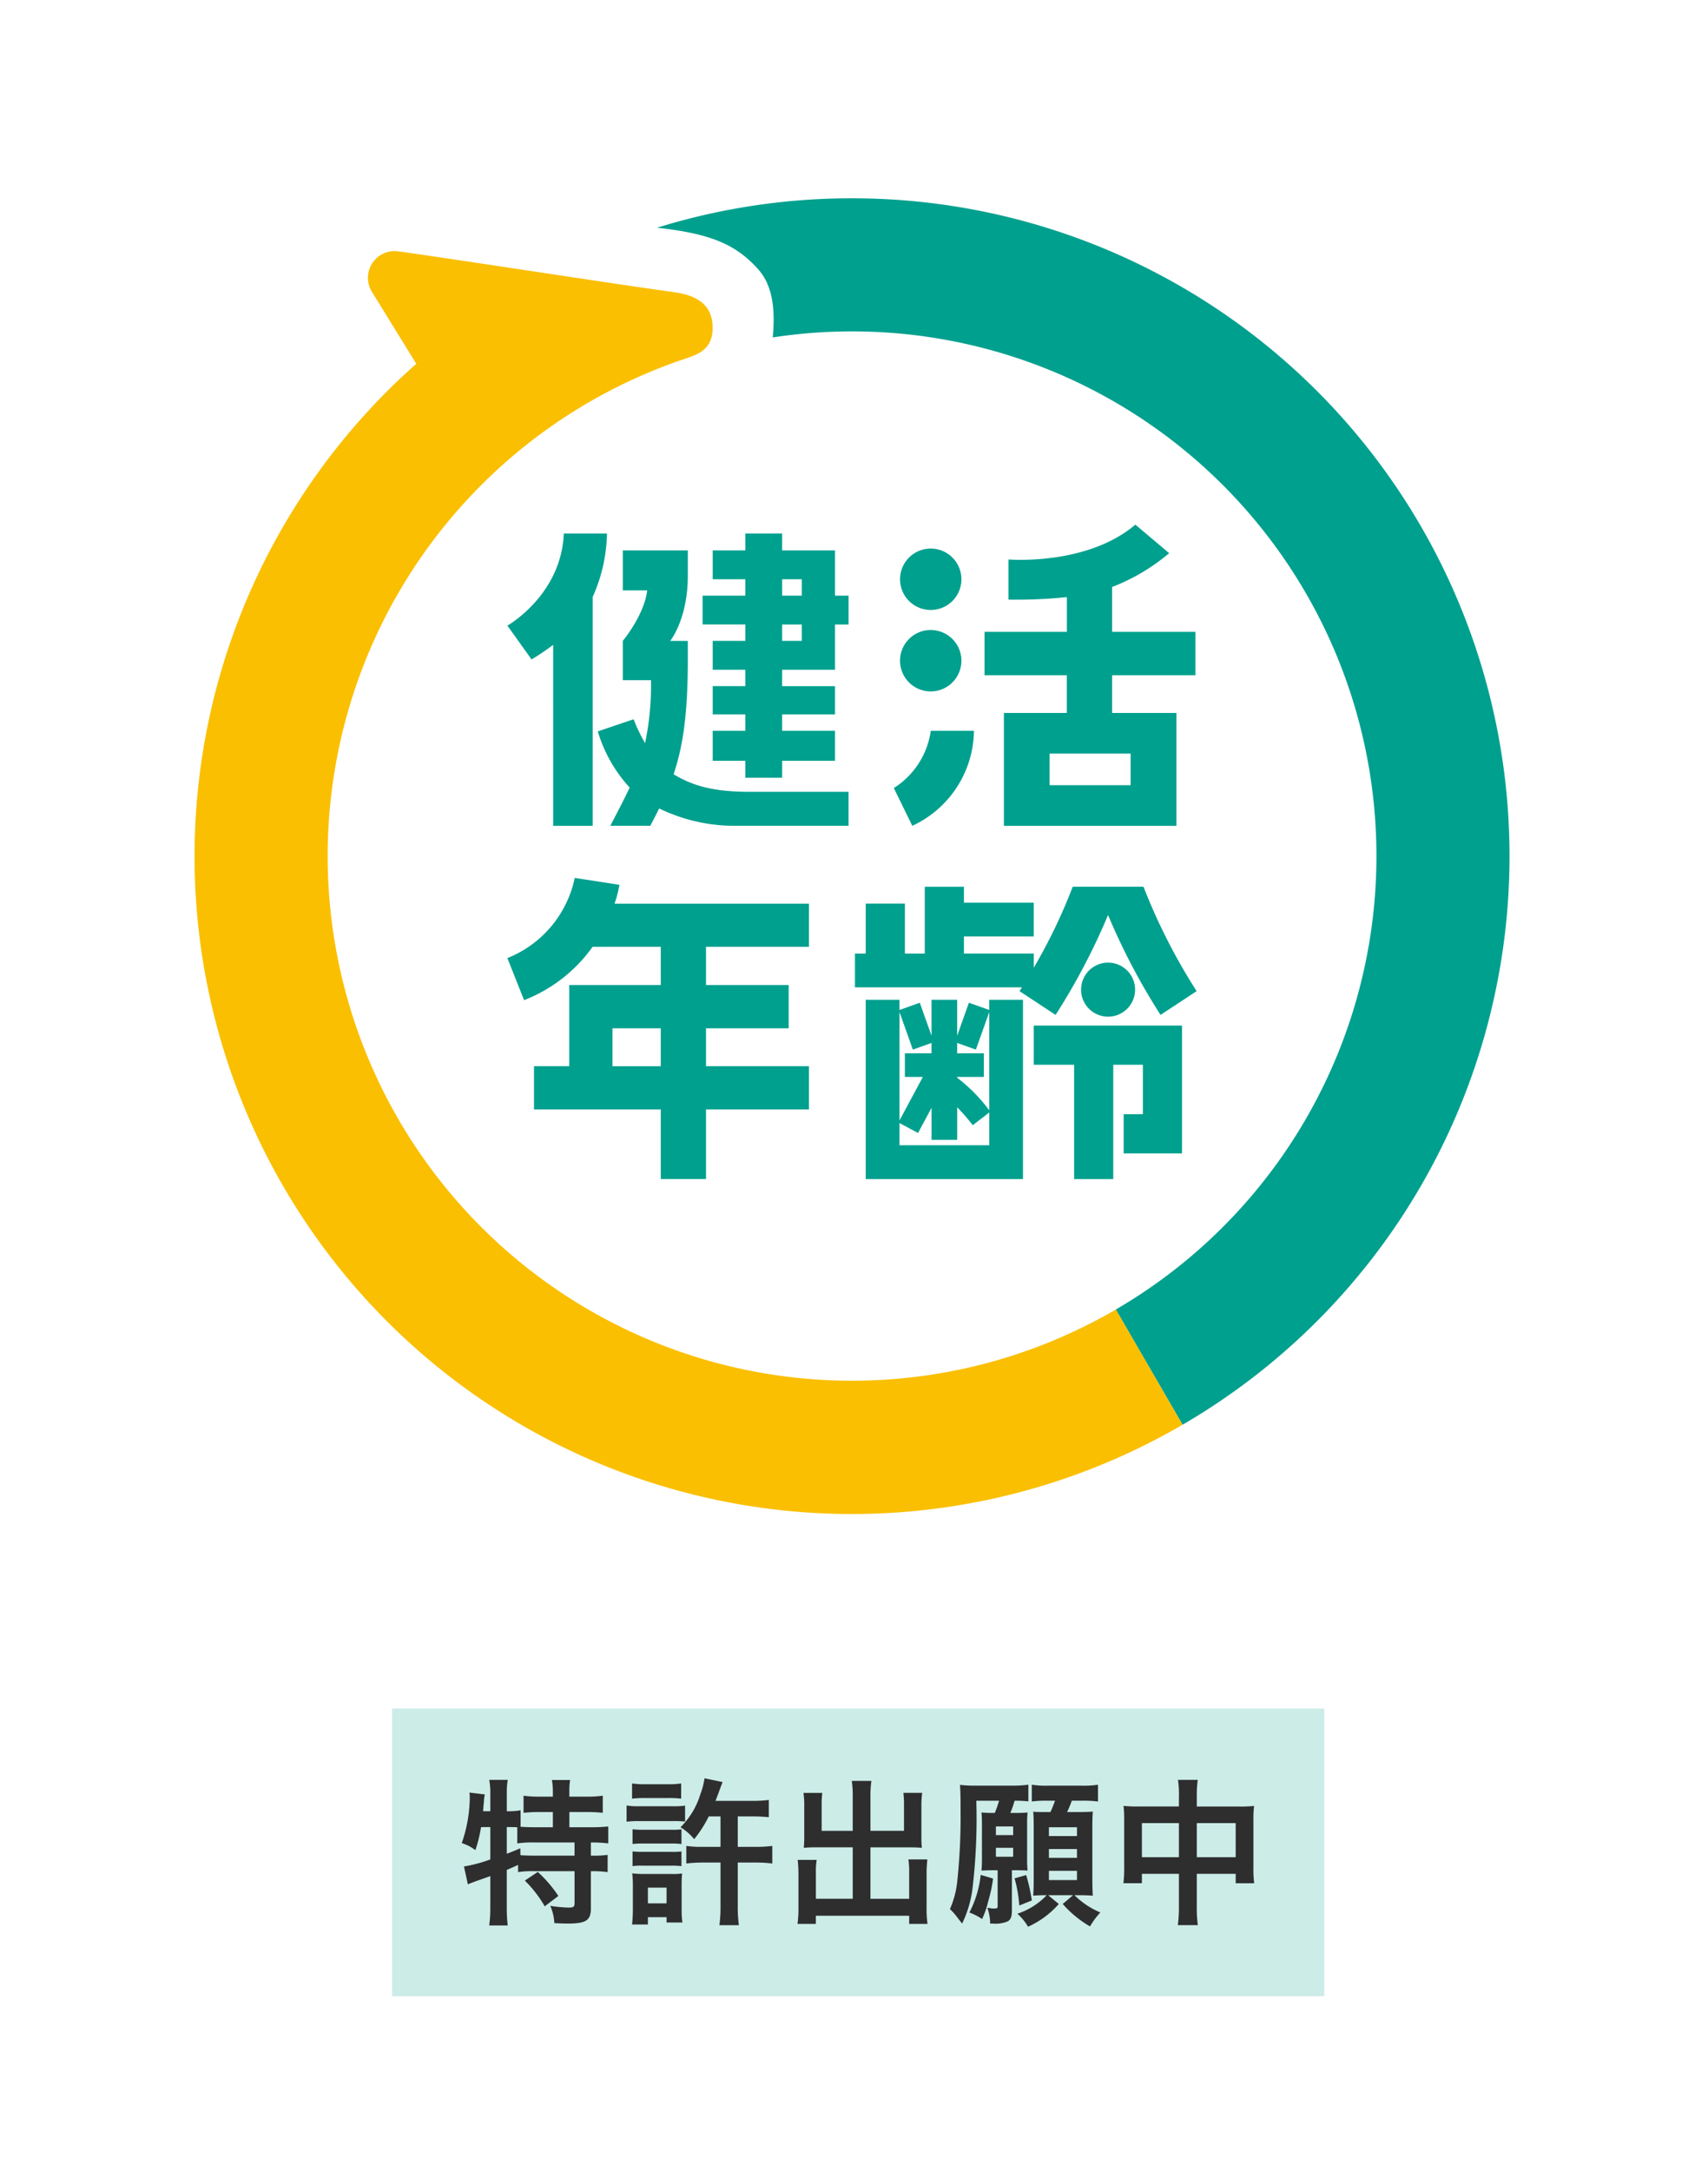
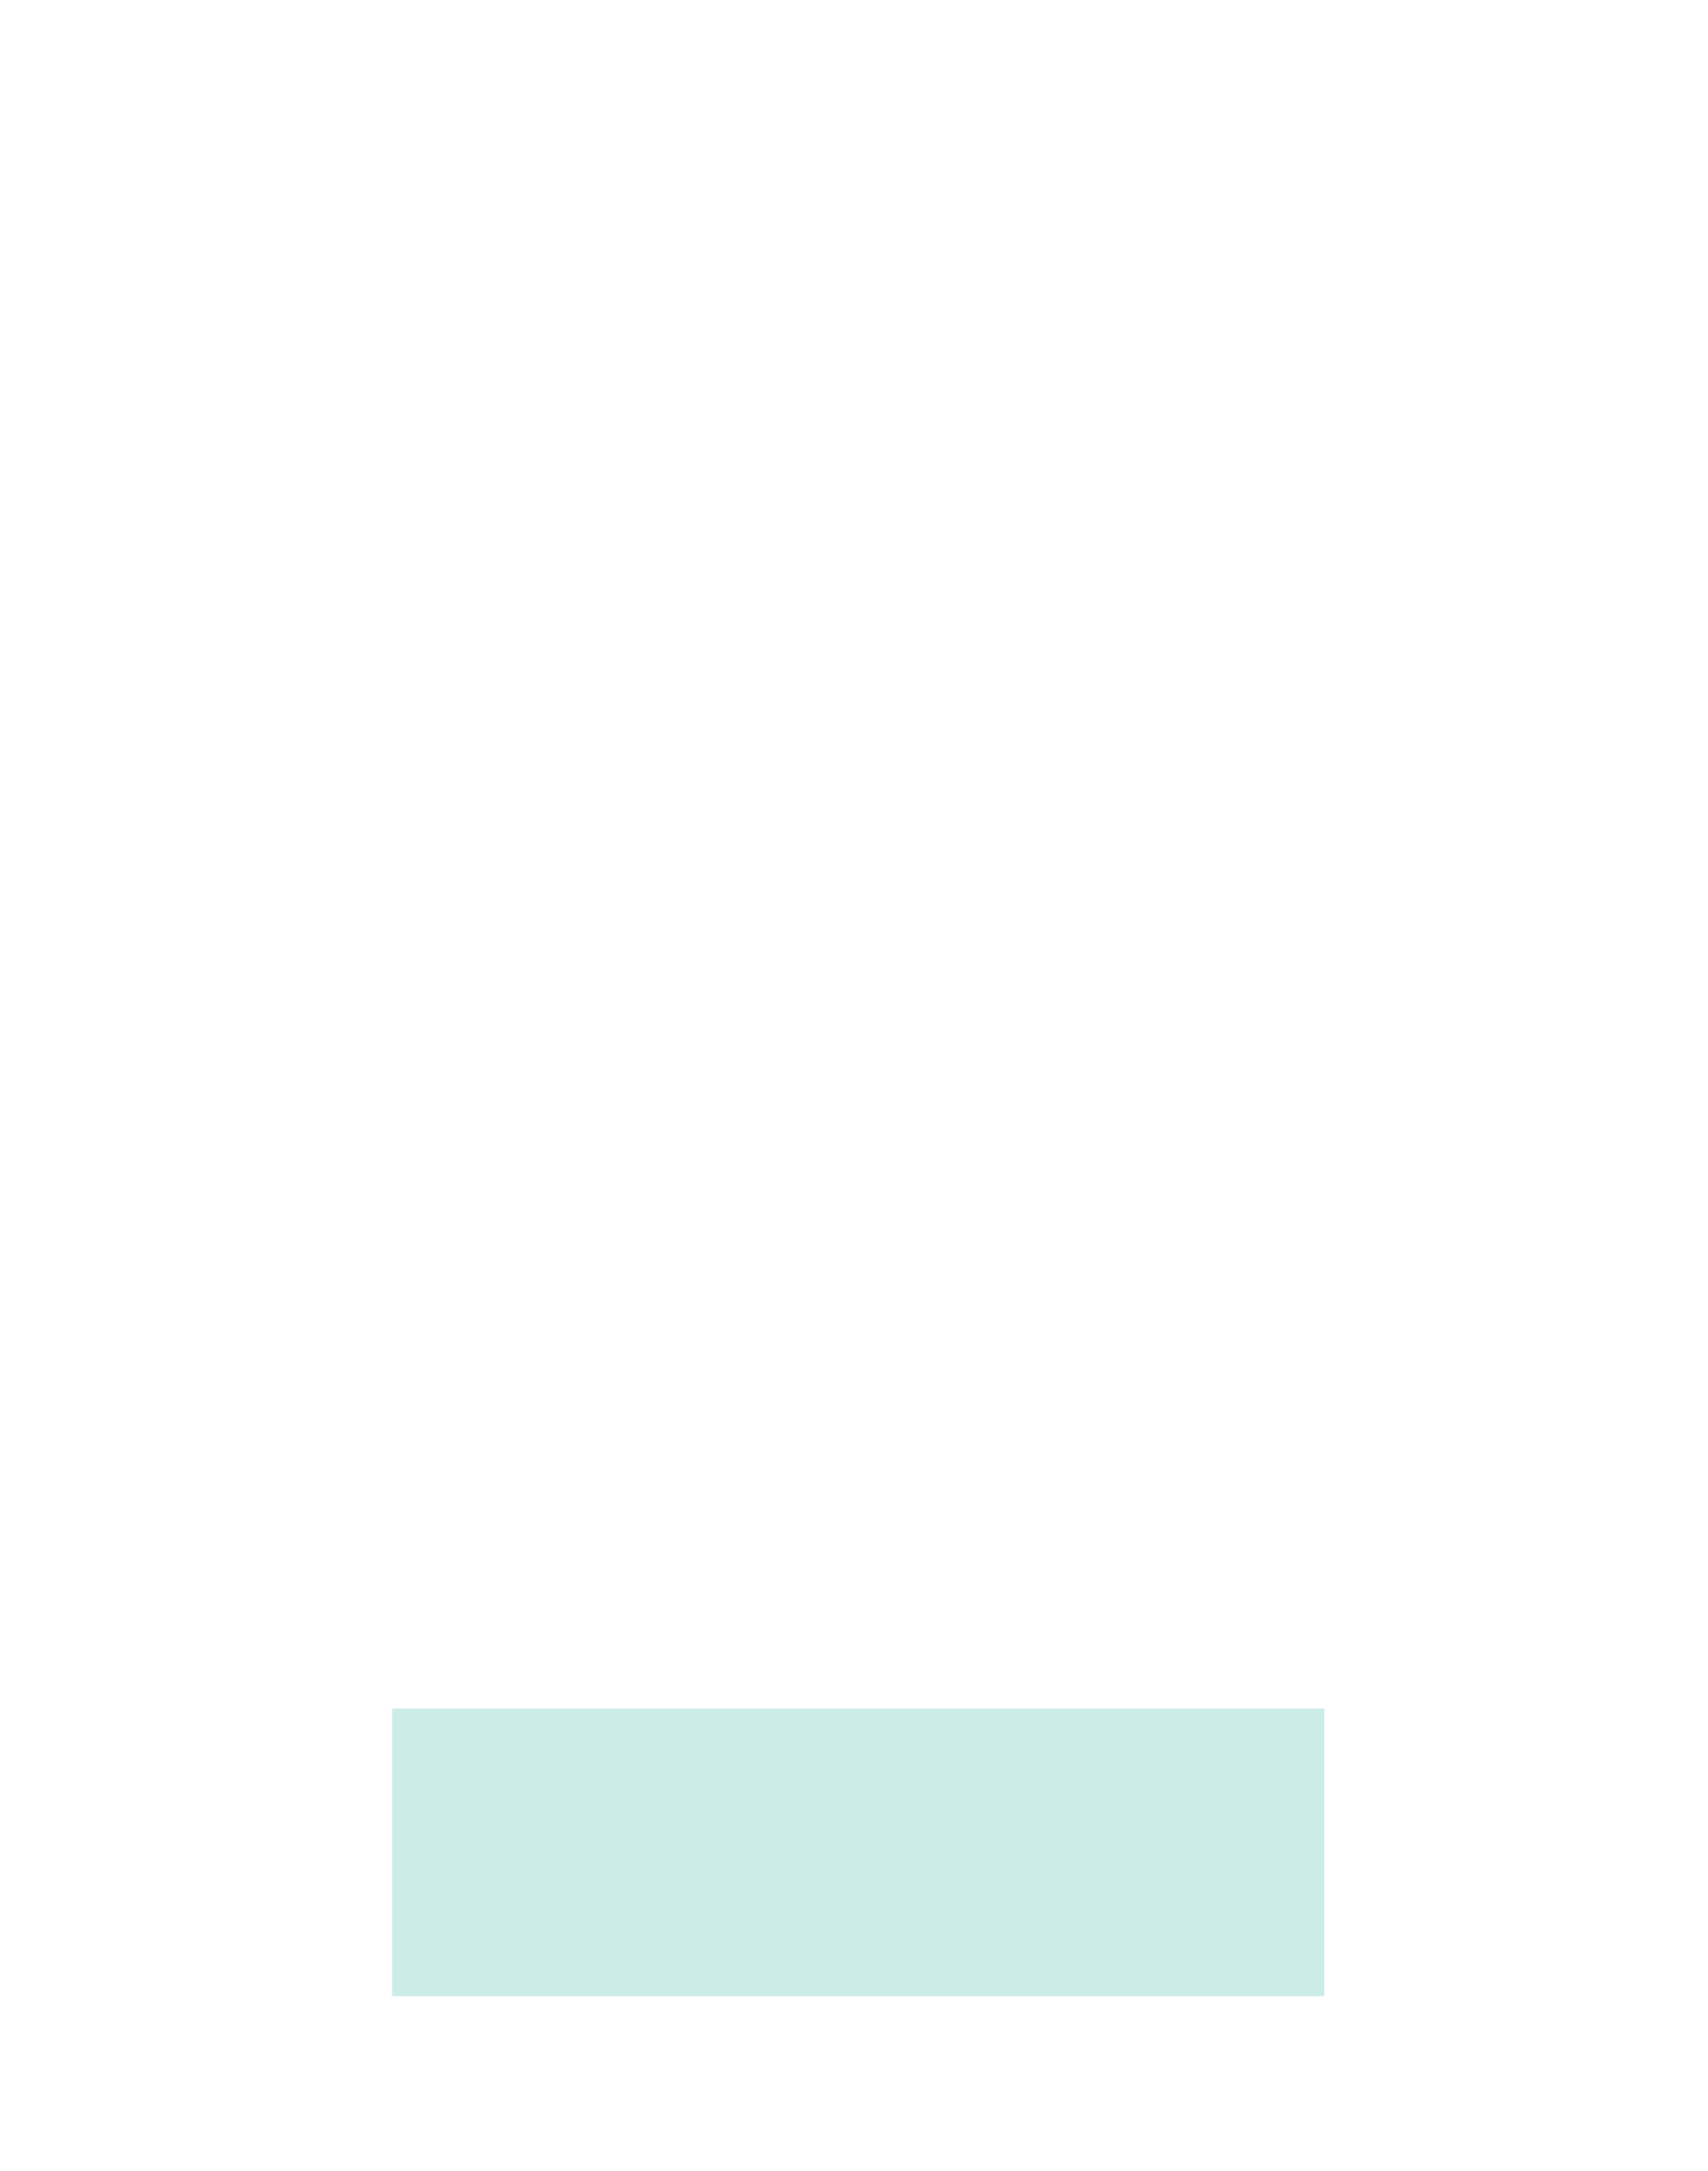
<svg xmlns="http://www.w3.org/2000/svg" width="196.041" height="249.04" viewBox="0 0 196.041 249.04">
  <defs>
    <clipPath id="a">
-       <rect width="196.041" height="196.042" fill="none" />
-     </clipPath>
+       </clipPath>
  </defs>
  <g transform="translate(0 53)">
    <rect width="196.041" height="249.04" transform="translate(0 -53)" fill="#fff" />
    <g transform="translate(0 -53)">
      <g clip-path="url(#a)">
-         <path d="M59.174,80.884l-5.129-.792a12.7,12.7,0,0,1-7.731,9.2l1.915,4.824A17.388,17.388,0,0,0,56.092,88h7.829v4.382H53.415v9.309H49.368v4.958H63.921v7.987h5.191v-7.987H80.928v-4.958H69.111V97.344H78.6V92.386H69.111V88H80.928V83.046H58.616a13.981,13.981,0,0,0,.558-2.162m4.747,20.811H58.373V97.344h5.548Z" transform="translate(11.923 20.619)" fill="#00a08e" />
        <path d="M98.68,90.921a3.1,3.1,0,1,0,3.1-3.1,3.1,3.1,0,0,0-3.1,3.1" transform="translate(25.404 22.609)" fill="#00a08e" />
        <path d="M96.928,92.874l4.139,2.727a74.266,74.266,0,0,0,6.024-11.46,74.389,74.389,0,0,0,6.024,11.46l4.141-2.727a67.935,67.935,0,0,1-6.1-11.976h-8.122a62.59,62.59,0,0,1-4.468,9.285V88.566H90.548V86.6h8.016V82.724H90.548V80.9H86.055v7.668H83.77v-5.74H79.276v5.74H78.039v3.873H97.206c-.172.273-.272.425-.278.435" transform="translate(20.09 20.826)" fill="#00a08e" />
-         <path d="M93.2,92.38l-2.334-.83-1.348,3.785V91.212H86.575v4.122L85.228,91.55l-2.331.831V91.212H79.023v20.567H97.072V91.212H93.2Zm-1.534,4.547L93.2,92.622v11.264a18.953,18.953,0,0,0-3.682-3.731v-.094h3.061V97.35H89.519V96.163Zm-7.238,0,2.146-.765V97.35H83.515v2.711h2.065L82.9,105.054V92.62ZM82.9,107.9v-2.548l2.125,1.142,1.553-2.891v3.678h2.944v-3.74a22.374,22.374,0,0,1,1.782,2.06l1.9-1.464V107.9Z" transform="translate(20.344 23.481)" fill="#00a08e" />
        <path d="M94.361,98.059h4.632v13.111h4.493V98.059h3.4v5.675h-2.206v4.494h6.7V93.565H94.361Z" transform="translate(24.292 24.087)" fill="#00a08e" />
        <path d="M51.568,82.206h4.538V55.942a18.454,18.454,0,0,0,1.636-7.271H52.792c-.3,7.091-6.478,10.569-6.478,10.569l2.775,3.877a25.817,25.817,0,0,0,2.478-1.676Z" transform="translate(11.923 12.53)" fill="#00a08e" />
-         <path d="M79.332,55.8V50.61H73.259V48.67H69.04v1.94H65.294v3.311H69.04V55.8H64.131v3.308H69.04v1.881H65.294V64.3H69.04v1.88H65.294v3.244H69.04v1.881H65.294v3.442H69.04v1.94h4.219v-1.94h6.073V71.308H73.259V69.427h6.073V66.182H73.259V64.3h6.073V59.111H80.89V55.8Zm-3.818,5.189H73.259V59.111h2.256Zm0-5.189H73.259V53.921h2.256Z" transform="translate(16.51 12.53)" fill="#00a08e" />
+         <path d="M79.332,55.8V50.61H73.259V48.67H69.04v1.94H65.294v3.311H69.04V55.8H64.131v3.308H69.04v1.881H65.294V64.3H69.04v1.88H65.294v3.244H69.04v1.881H65.294v3.442H69.04v1.94h4.219v-1.94h6.073V71.308V69.427h6.073V66.182H73.259V64.3h6.073V59.111H80.89V55.8Zm-3.818,5.189H73.259V59.111h2.256Zm0-5.189H73.259V53.921h2.256Z" transform="translate(16.51 12.53)" fill="#00a08e" />
        <path d="M71.94,77.907c-4.811,0-6.925-.995-8.674-2.006,1.025-3.069,1.632-6.677,1.632-13.12V60.594H62.88s2.018-2.5,2.018-7.453V50.213H57.436V54.8h2.8c-.343,2.864-2.8,5.792-2.8,5.792V65.1h3.234a31.991,31.991,0,0,1-.678,7.223,18.447,18.447,0,0,1-1.313-2.74l-4.113,1.393a16.459,16.459,0,0,0,3.657,6.443c-.631,1.358-1.376,2.758-2.218,4.386h4.586c.357-.683.7-1.34,1.021-1.989a19.742,19.742,0,0,0,8.864,1.989H83.351v-3.9Z" transform="translate(14.048 12.927)" fill="#00a08e" />
        <path d="M85.675,57.475A3.523,3.523,0,1,0,89.2,61a3.523,3.523,0,0,0-3.522-3.522" transform="translate(21.149 14.796)" fill="#00a08e" />
        <path d="M85.828,66.673a9.293,9.293,0,0,1-4.241,6.566l2.121,4.332a12.175,12.175,0,0,0,7.077-10.9Z" transform="translate(21.004 17.164)" fill="#00a08e" />
        <path d="M85.675,50.046A3.522,3.522,0,1,0,89.2,53.568a3.523,3.523,0,0,0-3.522-3.522" transform="translate(21.149 12.884)" fill="#00a08e" />
        <path d="M114.072,65.136V60.159H104.51V55.015a22.729,22.729,0,0,0,6.549-3.88l-3.879-3.271c-5.6,4.748-14.561,3.995-14.561,3.995v4.606a57.148,57.148,0,0,0,6.7-.288v3.982H89.866v4.977h9.448v4.332H92.089V82.413h19.8V69.468H104.51V65.136Zm-7.434,12.615h-9.3V74.129h9.3Z" transform="translate(23.135 12.322)" fill="#00a08e" />
        <path d="M82.354,18.091a75.436,75.436,0,0,0-22.386,3.377c6.256.673,9.11,1.97,11.611,4.759,1.847,2.06,1.926,5.093,1.679,7.825A60.187,60.187,0,0,1,112.63,145.568l7.662,13.217A75.46,75.46,0,0,0,82.354,18.091" transform="translate(15.438 4.657)" fill="#00a08e" />
        <path d="M123.5,144.329A60.188,60.188,0,1,1,72.9,35.657c2.021-.759,4.322-.99,4.322-3.957,0-2.775-2.022-3.706-4.244-4.054-7.679-1.059-24.269-3.653-31.835-4.707a3.062,3.062,0,0,0-3.034,4.63l5.1,8.268a75.447,75.447,0,0,0,87.948,121.71Z" transform="translate(4.571 5.896)" fill="#fabf00" />
      </g>
    </g>
    <g transform="translate(-392 -161)">
      <rect width="107" height="33" transform="translate(437 304)" fill="#00a08e" opacity="0.2" />
-       <path d="M-42.732-9.738V-6.03a15.947,15.947,0,0,1-3.024.81l.45,2.052c.2-.09.414-.18,1.368-.522.378-.126.774-.27,1.206-.432V-.54a14.957,14.957,0,0,1-.126,2.088h2.124A17.888,17.888,0,0,1-40.842-.54V-4.824c.468-.2.792-.342,1.3-.576v.828a10.288,10.288,0,0,1,1.764-.108h4.716v3.636c0,.45-.108.54-.684.54a15.474,15.474,0,0,1-2.106-.2,5.34,5.34,0,0,1,.468,1.98c.558.036,1.224.054,1.53.054,2.088,0,2.664-.36,2.664-1.71v-4.3h.162a12.692,12.692,0,0,1,1.764.108v-1.98a10.862,10.862,0,0,1-1.764.09h-.162V-7.974h.108a15.3,15.3,0,0,1,1.89.108V-9.81a18.458,18.458,0,0,1-2.034.09h-2.43v-1.746h1.944a18.2,18.2,0,0,1,1.89.09v-1.962a13.551,13.551,0,0,1-1.89.108H-33.66v-.576a7.377,7.377,0,0,1,.09-1.332h-2.088a7.892,7.892,0,0,1,.108,1.35v.558h-1.512a12.819,12.819,0,0,1-1.854-.108v1.962a17.975,17.975,0,0,1,1.854-.09h1.512V-9.72H-37.6c-.648,0-1.1-.018-1.656-.054v-1.89a7.561,7.561,0,0,1-1.44.108h-.144V-13.68a8.994,8.994,0,0,1,.108-1.476h-2.124a7.773,7.773,0,0,1,.126,1.476v2.124h-.828l.054-.738.036-.27a4.372,4.372,0,0,1,.108-.918l-1.764-.216c.018.216.036.342.036.45A16.314,16.314,0,0,1-46.008-7.9a4.985,4.985,0,0,1,1.566.81,16.694,16.694,0,0,0,.648-2.646Zm1.89,0h.288c.288,0,.522,0,.918.018v1.854A12.109,12.109,0,0,1-37.6-7.974h4.536v1.512h-4.482c-.792,0-1.314-.018-1.728-.054l-.018-.792c-.612.27-.846.36-1.548.63Zm2.07,6.138A13.555,13.555,0,0,1-36.486-.648l1.566-1.188A14.721,14.721,0,0,0-37.278-4.59Zm24.444-7.362h1.638a17.924,17.924,0,0,1,1.926.09v-1.98a14.411,14.411,0,0,1-1.944.108h-4.176c.378-.972.432-1.152.54-1.44.18-.486.18-.486.27-.72l-2.07-.432a8.611,8.611,0,0,1-.486,1.854A8.992,8.992,0,0,1-20.9-9.72a6.112,6.112,0,0,1,1.566,1.368,13.554,13.554,0,0,0,1.674-2.61h1.35V-7.47h-2.25a11.021,11.021,0,0,1-1.674-.108v2.016A16.309,16.309,0,0,1-18.27-5.67h1.962V-.7a16.52,16.52,0,0,1-.126,2.214H-14.2A15.646,15.646,0,0,1-14.328-.7V-5.67h2a15.48,15.48,0,0,1,1.962.108V-7.578a14.7,14.7,0,0,1-1.962.108h-2ZM-26.46-13a11.65,11.65,0,0,1,1.494-.072h2.646A11.472,11.472,0,0,1-20.826-13v-1.746a8.591,8.591,0,0,1-1.494.09h-2.646a8.591,8.591,0,0,1-1.494-.09Zm-.63,2.646a10.758,10.758,0,0,1,1.44-.072h3.906a11.556,11.556,0,0,1,1.368.054V-12.2a9.469,9.469,0,0,1-1.44.072H-25.65a7.929,7.929,0,0,1-1.44-.09Zm.684,2.556a10.121,10.121,0,0,1,1.188-.054h3.276a9.651,9.651,0,0,1,1.152.054V-9.486a6.8,6.8,0,0,1-1.152.054h-3.276a10.121,10.121,0,0,1-1.188-.054Zm0,2.538a7.38,7.38,0,0,1,1.17-.054h3.258a10.335,10.335,0,0,1,1.188.054V-6.948a6.922,6.922,0,0,1-1.17.054h-3.258a10.121,10.121,0,0,1-1.188-.054Zm1.764,6.7V.594H-22.5v.612h1.818a10.311,10.311,0,0,1-.09-1.476V-3.1c0-.558.018-.936.054-1.314a6.96,6.96,0,0,1-1.242.054h-3.114a10.472,10.472,0,0,1-1.368-.072,12.04,12.04,0,0,1,.072,1.44V-.306a17.1,17.1,0,0,1-.09,1.746Zm0-4.23H-22.5v1.8h-2.142ZM-1.134-9.306H-4.7v-2.916a10.588,10.588,0,0,1,.072-1.44h-2.16a10.026,10.026,0,0,1,.09,1.584v3.564c0,.414-.018.756-.054,1.152.432-.036.81-.054,1.3-.054h4.32v5.9h-4.23V-4.428a8.894,8.894,0,0,1,.09-1.548H-7.452a14.961,14.961,0,0,1,.09,1.728V-.432a13.06,13.06,0,0,1-.108,1.8h2.106V.432H5.346v.936H7.452a11.366,11.366,0,0,1-.108-1.8V-4.32a14.391,14.391,0,0,1,.09-1.71H5.256a9.579,9.579,0,0,1,.09,1.53v2.988H.9v-5.9H5.544c.432,0,.864.018,1.26.054A9.862,9.862,0,0,1,6.75-8.514V-12.1a10.347,10.347,0,0,1,.09-1.566H4.68a10.813,10.813,0,0,1,.072,1.422v2.934H.9v-3.942a11.584,11.584,0,0,1,.108-1.782h-2.25a10.807,10.807,0,0,1,.108,1.782Zm16.2-2.052c-.63,0-.972-.018-1.422-.054.036.4.054.774.054,1.242V-6.1c0,.558-.018.954-.054,1.35.414-.018.846-.036,1.278-.036H15.5V-.666c0,.234-.054.27-.5.27a1.524,1.524,0,0,1-.234-.018,2.745,2.745,0,0,0-.45-.054,5.188,5.188,0,0,1,.324,1.8h.324A3.6,3.6,0,0,0,16.65,1.08c.36-.216.486-.522.486-1.314V-4.788h.612c.45,0,.828.018,1.188.036a12.2,12.2,0,0,1-.054-1.368v-3.942a13.457,13.457,0,0,1,.054-1.35c-.4.036-.792.054-1.368.054h-.612a10.825,10.825,0,0,0,.486-1.4,12.29,12.29,0,0,1,1.584.072V-14.6a14.244,14.244,0,0,1-2.034.108H13.1a14.686,14.686,0,0,1-1.926-.09c.054.684.072,1.368.072,3.024a70.844,70.844,0,0,1-.378,8.01,10.608,10.608,0,0,1-.846,3.222,5.826,5.826,0,0,1,.7.756c.486.63.486.63.7.9A12.914,12.914,0,0,0,12.636-2.88a68.394,68.394,0,0,0,.414-9.882h2.61a11.948,11.948,0,0,1-.486,1.4ZM15.3-9.81h1.98v.99H15.3Zm0,2.448h1.98v1.026H15.3Zm5.832,5.436A8.088,8.088,0,0,1,17.766.2,6.206,6.206,0,0,1,18.99,1.692a10.218,10.218,0,0,0,3.528-2.61L21.294-1.926h2.862L22.968-.918A12.5,12.5,0,0,0,26.1,1.656a9.031,9.031,0,0,1,1.188-1.6,9.329,9.329,0,0,1-2.97-1.98h.576c.5,0,1.08.018,1.53.054-.036-.522-.054-1.152-.054-1.854v-6.12c0-.684.018-1.206.054-1.674-.432.036-.774.054-1.746.054H23.472a13.19,13.19,0,0,0,.54-1.3h1.08a13.253,13.253,0,0,1,1.926.09V-14.6a10.25,10.25,0,0,1-1.926.108H21.33a10.146,10.146,0,0,1-1.908-.108v1.926a11.171,11.171,0,0,1,1.656-.09h1.008c-.144.414-.288.756-.522,1.3h-.45c-.864,0-1.1,0-1.53-.036.036.378.054,1.008.054,1.692v6.282c0,.54-.018,1.08-.054,1.656.432-.036.828-.054,1.422-.054Zm.252-7.794h3.222v1.008H21.384Zm0,2.5h3.222V-6.21H21.384Zm0,2.5h3.222v1.062H21.384Zm-3.942.864a15.111,15.111,0,0,1,.54,3.114l1.44-.576a19.752,19.752,0,0,0-.648-2.916Zm-3.888-.4a12,12,0,0,1-1.3,4.32A6.487,6.487,0,0,1,13.716.81a10.368,10.368,0,0,0,.7-2.034,16.342,16.342,0,0,0,.558-2.61ZM36.306-12.1H31.572a13.869,13.869,0,0,1-1.62-.072,14.092,14.092,0,0,1,.072,1.566v5.508a13.49,13.49,0,0,1-.09,1.8h2.124v-1.08h4.248V-.72a15.091,15.091,0,0,1-.126,2.232h2.3A14.159,14.159,0,0,1,38.358-.72V-4.374h4.464v1.08h2.124a12.388,12.388,0,0,1-.09-1.8v-5.49a13.215,13.215,0,0,1,.072-1.584,12.873,12.873,0,0,1-1.638.072H38.358v-1.17a13.2,13.2,0,0,1,.108-1.89H36.2a11.67,11.67,0,0,1,.108,1.962Zm0,1.908v3.906H32.058v-3.906Zm2.052,3.906v-3.906h4.464v3.906Z" transform="translate(491.008 327.336)" fill="#2e2e2e" />
    </g>
  </g>
</svg>